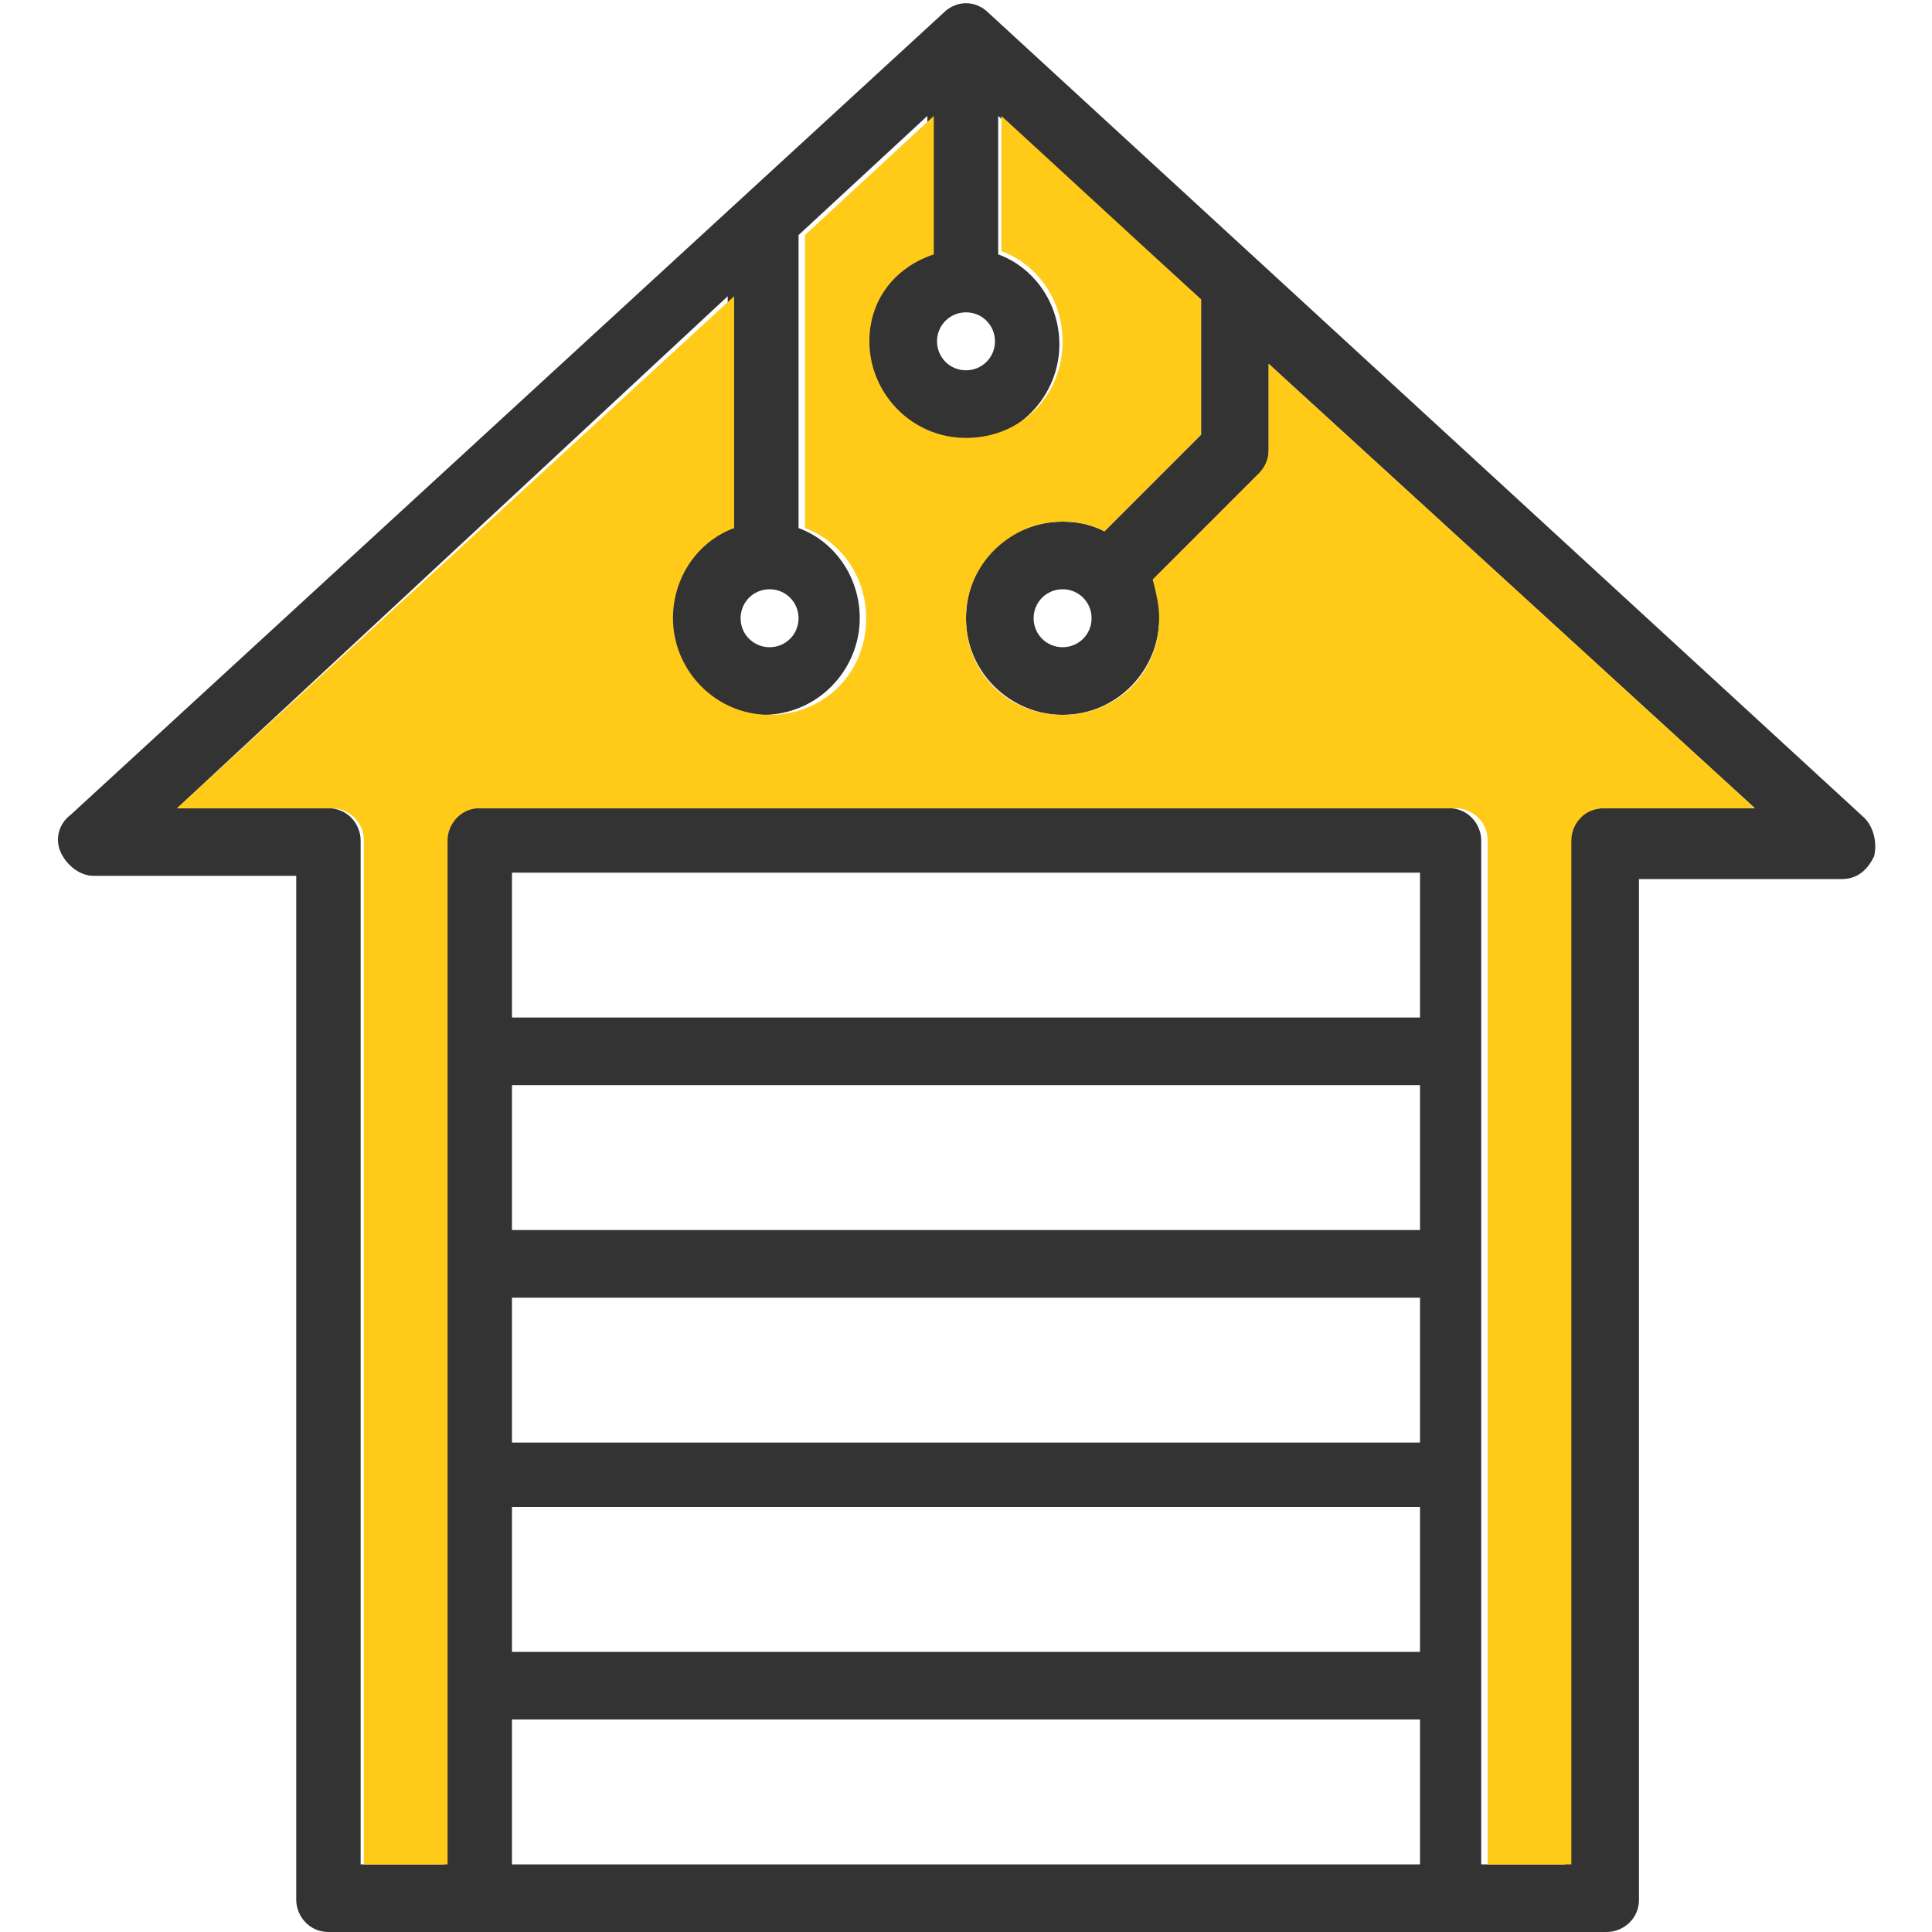
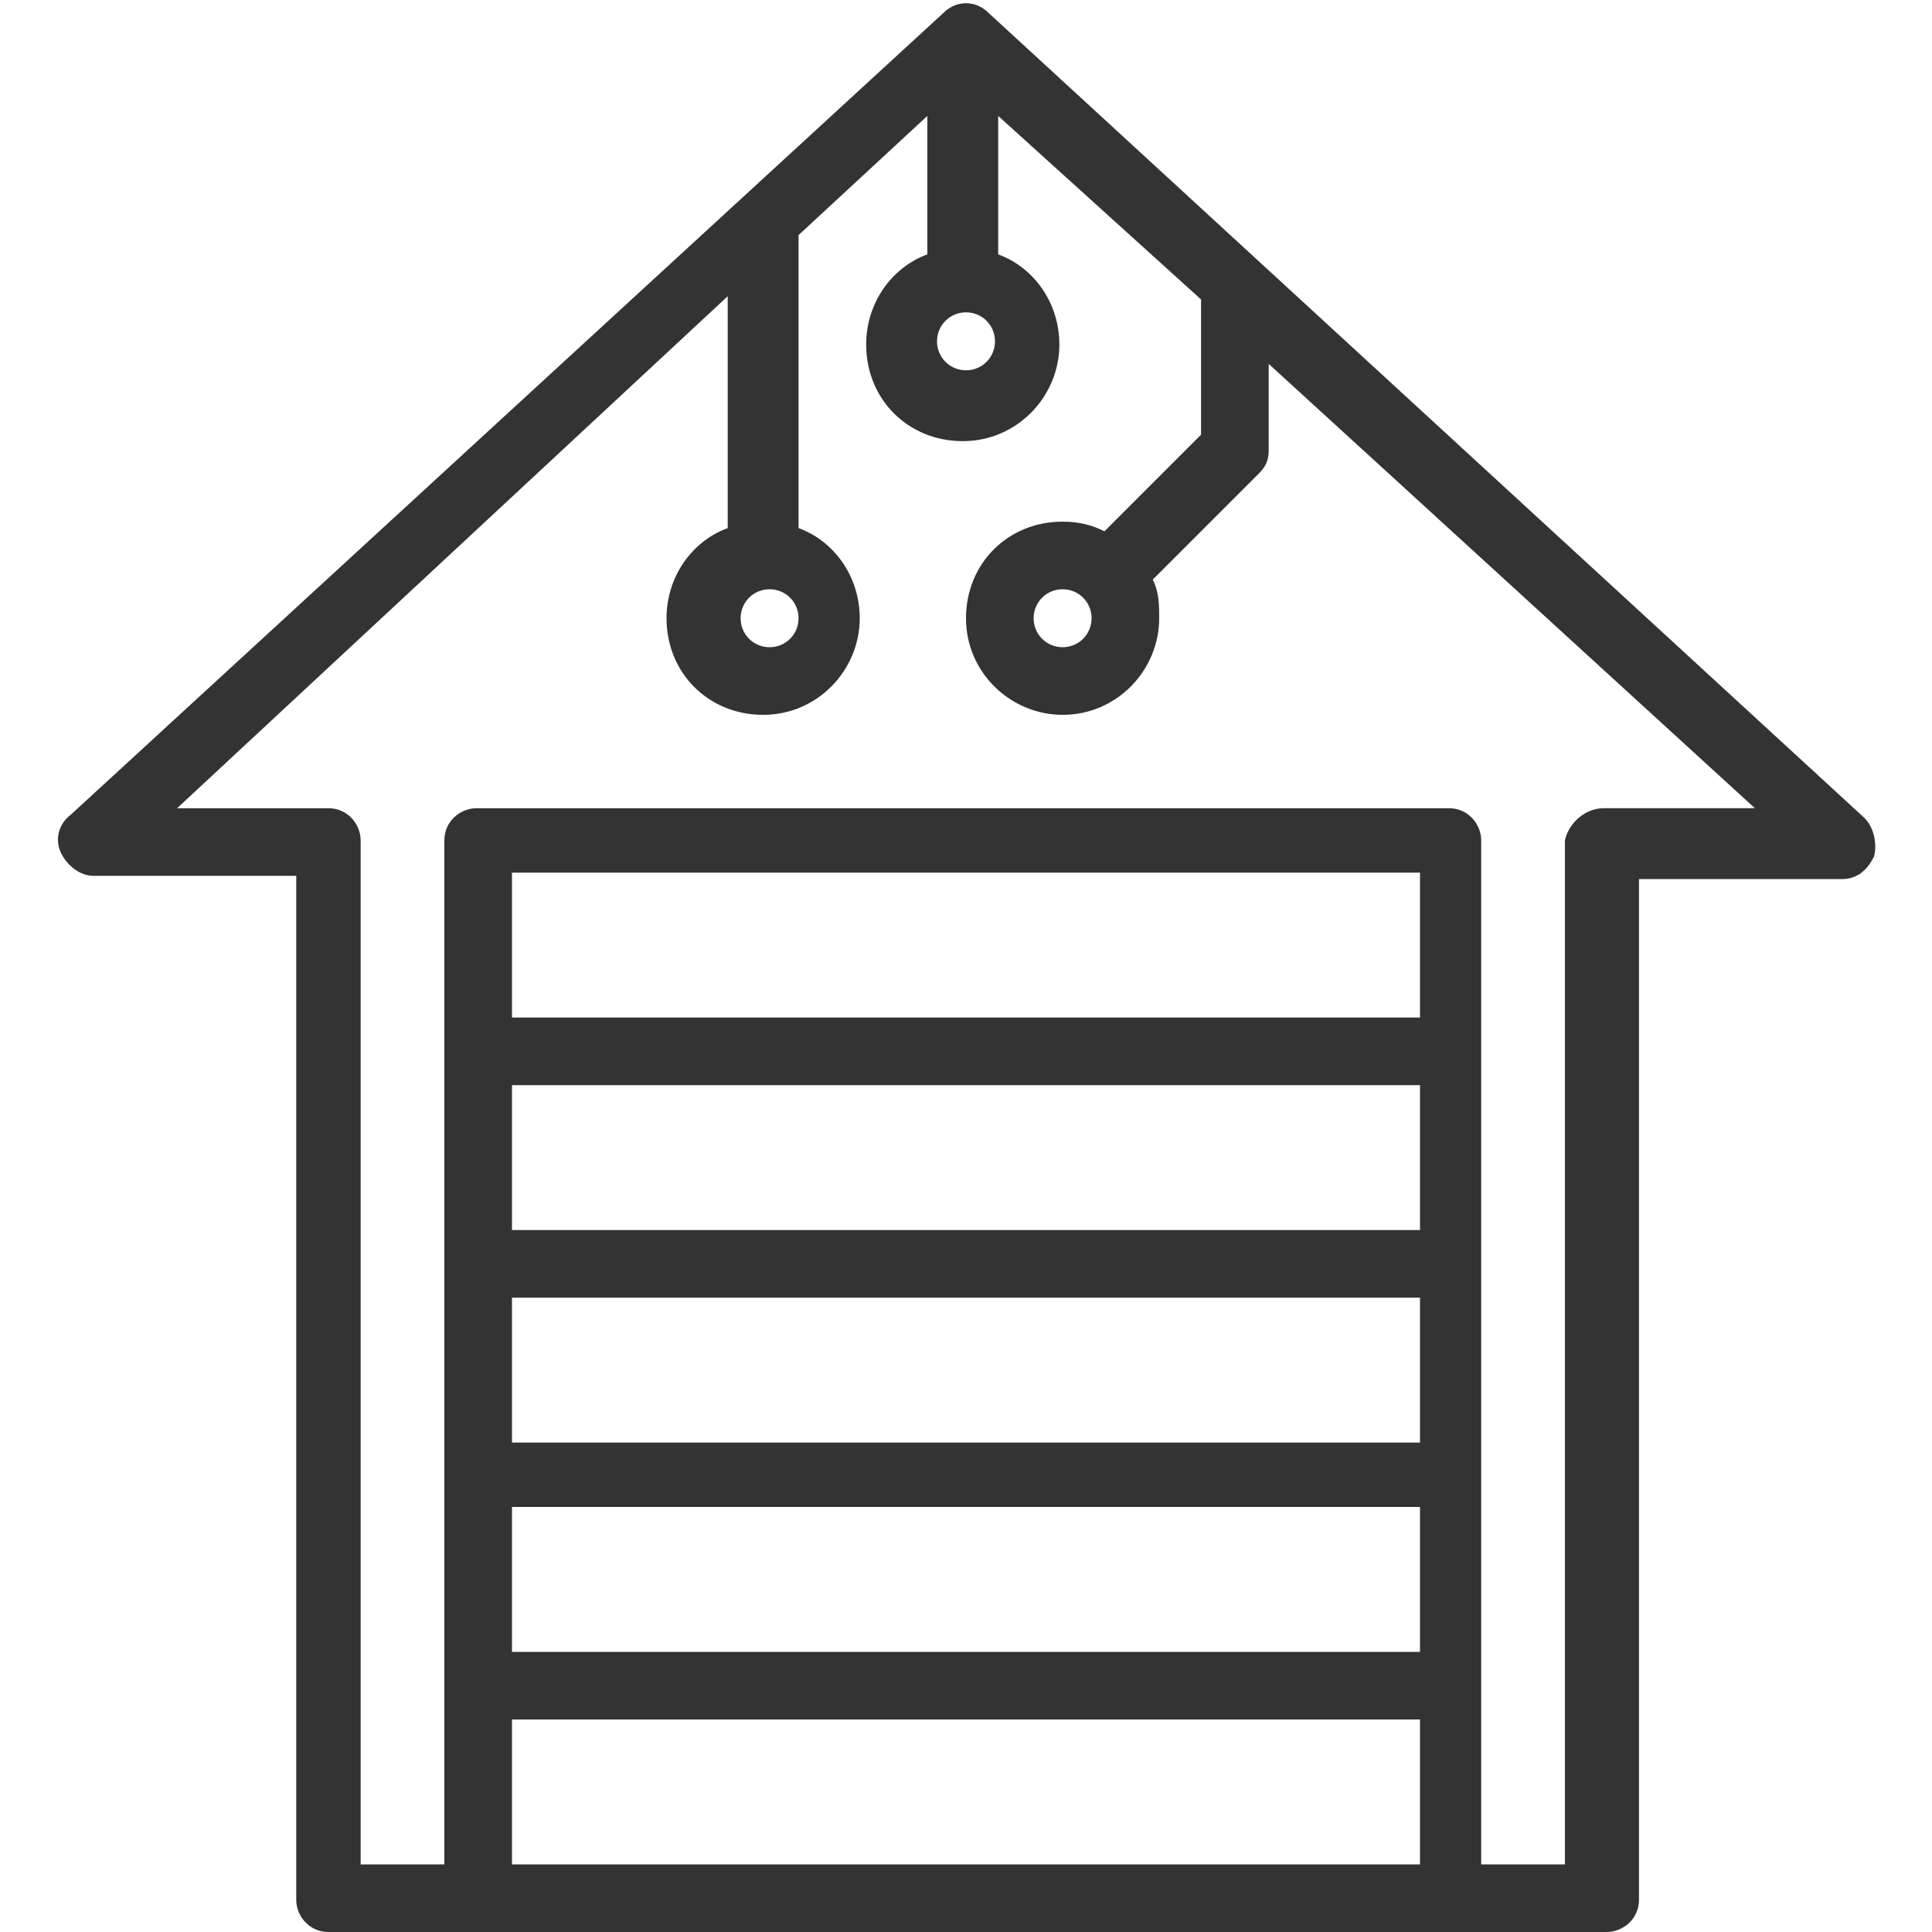
<svg xmlns="http://www.w3.org/2000/svg" height="60" viewBox="0 0 60 60" width="60">
  <path d="m57.9 25.4c.3.3.4.8.3 1.2-.2.4-.5.7-1 .7h-6.3v31.7c0 .6-.5 1-1 1h-39.7c-.6 0-1-.5-1-1v-31.8h-6.3c-.4 0-.8-.3-1-.7s-.1-.9.3-1.2l27.1-24.9c.4-.4 1-.4 1.4 0zm-8.1-.3h4.7l-15.1-13.8v2.7c0 .3-.1.5-.3.7l-3.3 3.3c.2.4.2.8.2 1.2 0 1.6-1.3 3-3 3-1.6 0-3-1.3-3-3s1.3-3 3-3c.5 0 .9.1 1.3.3l3-3v-4.2l-6.3-5.7v4.3c1.1.4 1.9 1.5 1.9 2.8 0 1.6-1.3 3-3 3s-3-1.3-3-3c0-1.3.8-2.4 1.9-2.8v-4.3l-4 3.7v9.1c1.1.4 1.9 1.5 1.9 2.8 0 1.6-1.3 3-3 3s-3-1.3-3-3c0-1.3.8-2.4 1.9-2.8v-7.2l-17.1 15.9h4.7c.6 0 1 .5 1 1v31.8h2.6v-31.8c0-.6.5-1 1-1h30.2c.6 0 1 .5 1 1v31.8h2.6v-31.8c.1-.5.6-1 1.2-1zm-5.7 32.8v-4.5h-28.2v4.5zm0-6.6v-4.5h-28.2v4.5zm0-6.5v-4.5h-28.2v4.5zm0-6.6v-4.5h-28.2v4.5zm0-6.6v-4.5h-28.2v4.5zm-10.2-12.4c0-.5-.4-.9-.9-.9s-.9.4-.9.9.4.9.9.9.9-.4.9-.9zm-3-8.6c0-.5-.4-.9-.9-.9s-.9.4-.9.9.4.9.9.9.9-.4.9-.9zm-6.1 8.6c0-.5-.4-.9-.9-.9s-.9.4-.9.9.4.9.9.9.9-.4.9-.9z" fill="#333" />
-   <path d="m54.5 25.1h-4.7c-.6 0-1 .5-1 1v31.8h-2.6v-31.8c0-.6-.5-1-1-1h-30.3c-.6 0-1 .5-1 1v31.8h-2.6v-31.8c0-.6-.5-1-1-1h-4.8l17.3-15.9v7.2c-1.1.4-1.9 1.5-1.9 2.8 0 1.6 1.3 3 3 3s3-1.3 3-3c0-1.3-.8-2.4-1.9-2.8v-9.1l4-3.7v4.3c-1.2.4-2 1.4-2 2.7 0 1.6 1.3 3 3 3s3-1.3 3-3c0-1.3-.8-2.4-1.9-2.8v-4.2l6.2 5.7v4.2l-3 3c-.4-.2-.8-.3-1.3-.3-1.6 0-3 1.3-3 3s1.3 3 3 3 3-1.3 3-3c0-.4-.1-.8-.2-1.2l3.3-3.3c.2-.2.3-.5.3-.7v-2.7z" fill="#ffca18" />
</svg>